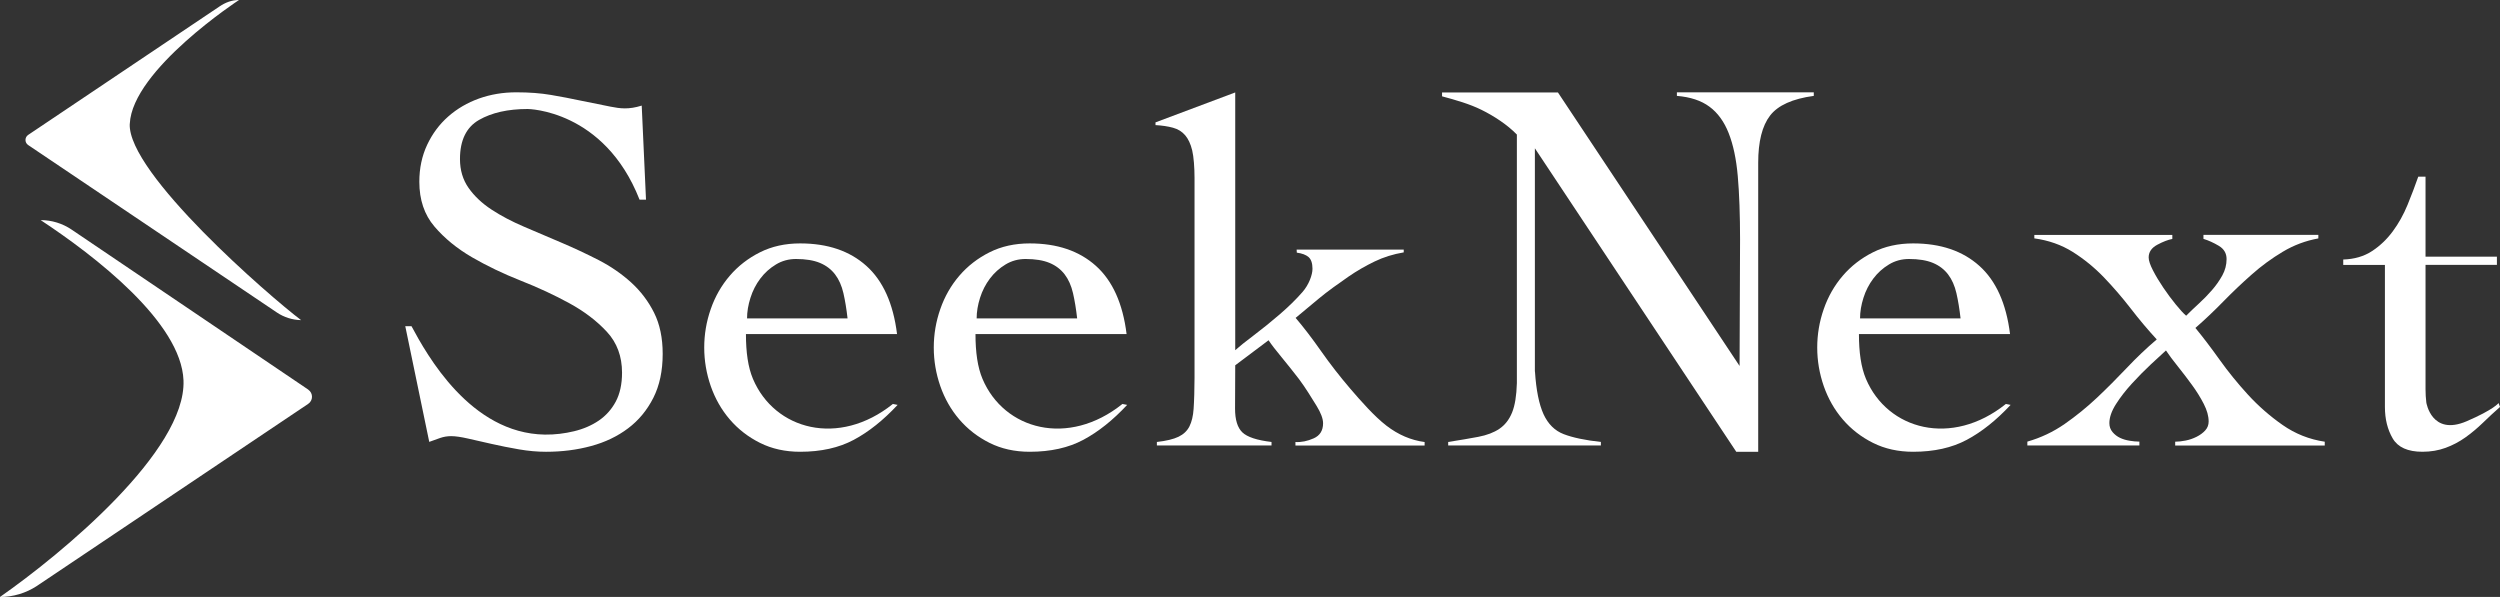
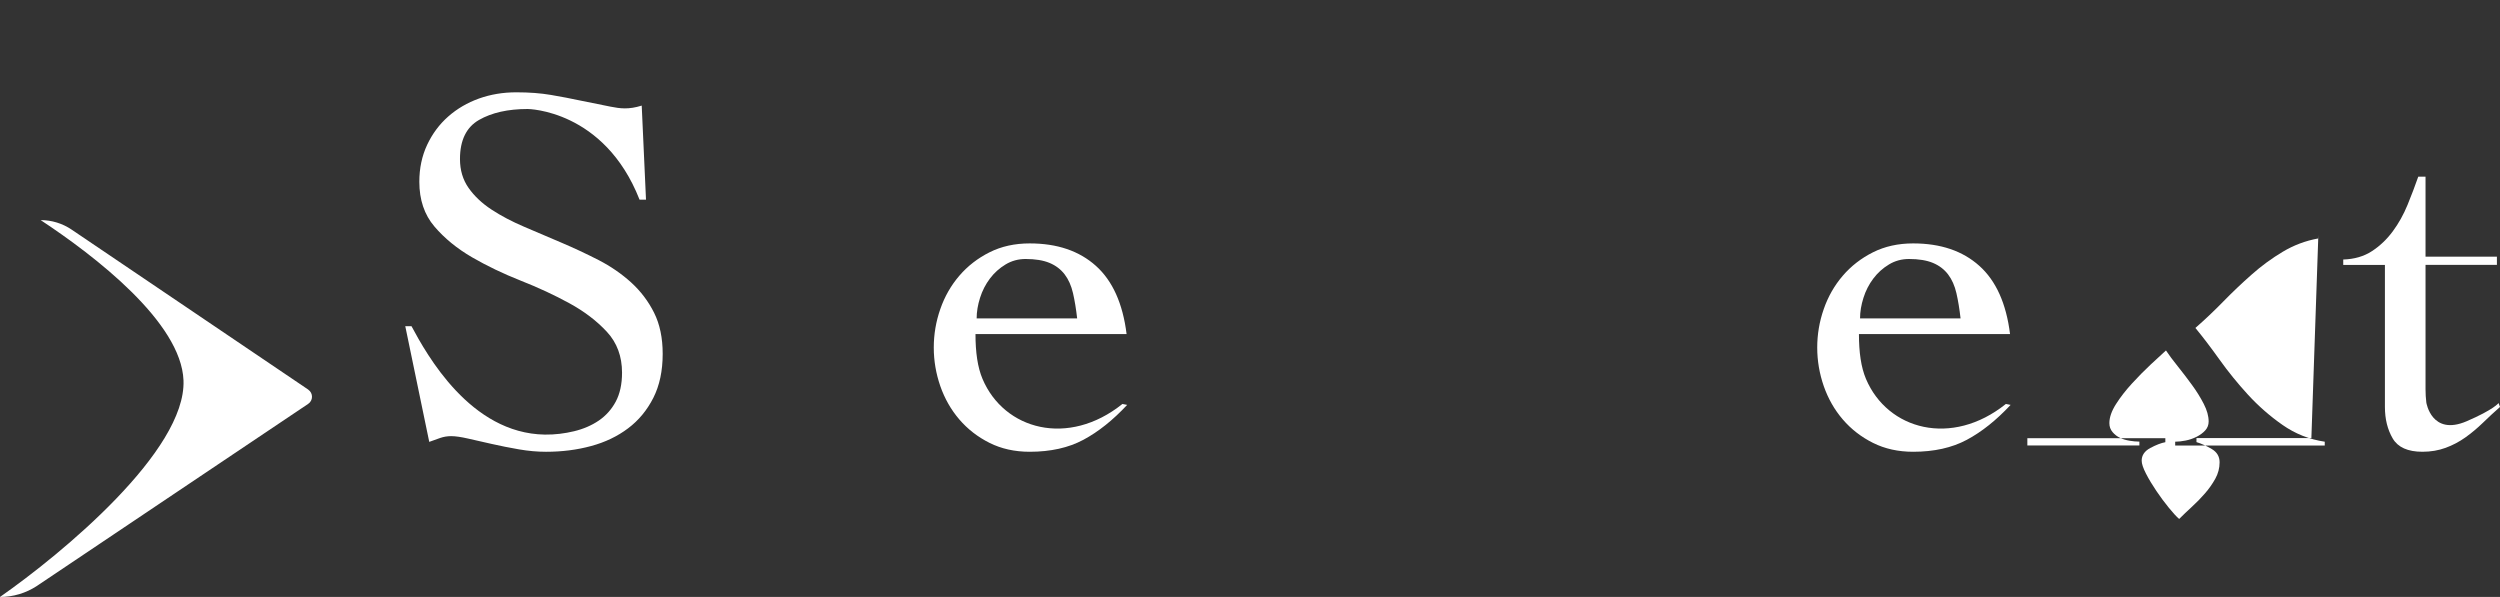
<svg xmlns="http://www.w3.org/2000/svg" id="_レイヤー_2" data-name="レイヤー 2" width="566.33" height="135.23" viewBox="0 0 566.33 135.23">
  <rect x="0" y="0" width="566.33" height="135.23" fill="#333333" stroke="none" />
  <defs>
    <style>
      .cls-1 {
        fill: #fff;
        stroke-width: 0px;
      }
    </style>
  </defs>
  <g id="_レイヤー_1-2" data-name="レイヤー 1">
    <g>
      <g>
-         <path class="cls-1" d="M29.39,28.05c-.52,11.18,31.74,39.14,38.82,44.47h0c-1.95-.04-3.85-.63-5.47-1.72L6.4,32.87c-.83-.54-.84-1.75-.02-2.31L49.73,1.46C51.07.55,52.53,0,54.14,0h0s-24.18,15.82-24.74,28.05Z" />
        <path class="cls-1" d="M69.83,88.26L16.22,52.01c-2.07-1.4-4.51-2.15-7.01-2.15h0c12.23,8.07,31.86,23.14,32.36,36.32.6,15.94-27.46,39.2-41.57,49.05h0c2.98,0,5.89-.87,8.38-2.51l61.42-41.22c1.16-.76,1.17-2.45.03-3.23Z" />
      </g>
      <path class="cls-1" d="M91.8,73.9h1.42c3.46,6.44,13.32,24.3,30.21,24.55,2.28.03,4.49-.25,6.61-.76,2.12-.51,3.99-1.32,5.61-2.42,1.61-1.1,2.89-2.53,3.84-4.3.94-1.77,1.42-3.95,1.42-6.54,0-3.69-1.14-6.78-3.42-9.25-2.28-2.47-5.12-4.63-8.5-6.48-3.38-1.85-7.06-3.56-11.04-5.13-3.97-1.57-7.65-3.34-11.04-5.3-3.38-1.97-6.22-4.28-8.5-6.96-2.28-2.67-3.42-6.05-3.42-10.13,0-3.06.59-5.85,1.77-8.37,1.18-2.51,2.77-4.65,4.78-6.42,2.01-1.77,4.33-3.12,6.96-4.07,2.64-.94,5.45-1.41,8.44-1.41s5.53.2,7.85.59c2.32.39,4.58.83,6.79,1.3,2.28.47,4.52.93,6.73,1.36,2.2.43,4.09.69,7.06-.24l.97,21.31h-1.46c-8.01-20.4-25.33-20.54-25.33-20.54-4.48,0-8.16.83-11.04,2.48-2.87,1.65-4.31,4.6-4.31,8.85,0,2.52.65,4.7,1.95,6.55,1.3,1.85,3.03,3.48,5.19,4.9,2.16,1.42,4.62,2.71,7.38,3.89,2.75,1.18,5.57,2.38,8.44,3.6,2.87,1.22,5.68,2.54,8.44,3.95,2.75,1.42,5.21,3.11,7.38,5.08,2.16,1.97,3.89,4.25,5.19,6.85,1.3,2.6,1.95,5.71,1.95,9.32,0,3.86-.71,7.18-2.12,9.97-1.42,2.79-3.32,5.1-5.72,6.9-2.4,1.81-5.19,3.15-8.38,4.01-3.19.87-6.59,1.3-10.21,1.3-1.97,0-4.01-.18-6.14-.55-2.12-.37-4.17-.77-6.14-1.22-1.97-.45-3.76-.85-5.37-1.22-1.61-.37-2.89-.55-3.84-.55-.87,0-1.69.14-2.48.41-.79.28-1.61.57-2.48.89l-5.43-26.2Z" />
-       <path class="cls-1" d="M202.27,91.51l1.07.21c-3.23,3.46-6.53,6.1-9.92,7.91-3.38,1.81-7.44,2.71-12.16,2.71-3.38,0-6.41-.67-9.09-2.01-2.68-1.34-4.96-3.11-6.85-5.31-1.89-2.2-3.32-4.72-4.31-7.55-.98-2.83-1.48-5.74-1.48-8.73s.49-5.9,1.48-8.73c.98-2.83,2.42-5.35,4.31-7.55,1.89-2.2,4.17-3.97,6.85-5.31,2.67-1.34,5.7-2.01,9.09-2.01,6.22,0,11.21,1.69,14.99,5.08,3.78,3.38,6.1,8.54,6.96,15.46h-34.23c0,4.09.47,7.5,1.59,10.15,4.89,11.56,19.43,15.5,31.68,5.69ZM192,72.13c-.24-2.12-.55-4.03-.94-5.72-.39-1.69-1.02-3.11-1.89-4.25-.87-1.14-2.01-2.01-3.42-2.6-1.42-.59-3.23-.89-5.43-.89-1.65,0-3.17.41-4.54,1.24-1.38.83-2.56,1.89-3.54,3.19-.98,1.3-1.73,2.75-2.24,4.37-.51,1.61-.77,3.17-.77,4.66h22.78Z" />
      <path class="cls-1" d="M254.27,91.51l1.07.21c-3.23,3.46-6.53,6.1-9.92,7.91-3.38,1.81-7.44,2.71-12.16,2.71-3.38,0-6.41-.67-9.09-2.01-2.68-1.34-4.96-3.11-6.85-5.31-1.89-2.2-3.32-4.72-4.31-7.55-.98-2.83-1.48-5.74-1.48-8.73s.49-5.9,1.48-8.73c.98-2.83,2.42-5.35,4.31-7.55,1.89-2.2,4.17-3.97,6.85-5.31,2.67-1.34,5.7-2.01,9.09-2.01,6.22,0,11.21,1.69,14.99,5.08,3.78,3.38,6.1,8.54,6.96,15.46h-34.23c0,4.09.47,7.5,1.59,10.15,4.89,11.56,19.43,15.5,31.68,5.69ZM244.01,72.13c-.24-2.12-.55-4.03-.94-5.72-.39-1.69-1.02-3.11-1.89-4.25-.87-1.14-2.01-2.01-3.42-2.6-1.42-.59-3.23-.89-5.43-.89-1.65,0-3.17.41-4.54,1.24-1.38.83-2.56,1.89-3.54,3.19-.98,1.3-1.73,2.75-2.24,4.37-.51,1.61-.77,3.17-.77,4.66h22.78Z" />
      <path class="cls-1" d="M454.4,91.51l1.07.21c-3.23,3.46-6.53,6.1-9.92,7.91-3.38,1.81-7.44,2.71-12.16,2.71-3.38,0-6.41-.67-9.09-2.01-2.68-1.34-4.96-3.11-6.85-5.31-1.89-2.2-3.32-4.72-4.31-7.55-.98-2.83-1.48-5.74-1.48-8.73s.49-5.9,1.48-8.73c.98-2.83,2.42-5.35,4.31-7.55,1.89-2.2,4.17-3.97,6.85-5.31,2.67-1.34,5.7-2.01,9.09-2.01,6.22,0,11.21,1.69,14.99,5.08,3.78,3.38,6.1,8.54,6.96,15.46h-34.23c0,4.09.47,7.5,1.59,10.15,4.89,11.56,19.43,15.5,31.68,5.69ZM444.13,72.13c-.24-2.12-.55-4.03-.94-5.72-.39-1.69-1.02-3.11-1.89-4.25-.87-1.14-2.01-2.01-3.42-2.6-1.42-.59-3.23-.89-5.43-.89-1.65,0-3.17.41-4.54,1.24-1.38.83-2.56,1.89-3.54,3.19-.98,1.3-1.73,2.75-2.24,4.37-.51,1.61-.77,3.17-.77,4.66h22.78Z" />
-       <path class="cls-1" d="M293.46,100.92v-.79c1.34.08,2.71-.2,4.13-.83,1.42-.63,2.13-1.77,2.13-3.42,0-1.02-.49-2.34-1.48-3.95-.98-1.61-2.68-4.35-3.97-6.05-1.3-1.69-2.62-3.34-3.95-4.96-1.34-1.61-2.32-2.89-2.95-3.84l-7.55,5.67-.04,9.82c0,2.52.55,4.31,1.65,5.37,1.1,1.06,3.3,1.79,6.61,2.18v.79h-25.97v-.79c2.12-.24,3.76-.63,4.9-1.18,1.14-.55,1.97-1.34,2.48-2.36.51-1.02.83-2.34.94-3.95.12-1.61.21-4.69.21-7.05v-45.29c0-2.28-.18-4.77-.53-6.23-.35-1.46-.89-2.6-1.59-3.42-.71-.83-1.63-1.4-2.77-1.71-1.14-.31-2.46-.51-3.95-.59v-.62l18.06-6.78v58.39c.87-.79,2.26-1.91,4.19-3.36,1.93-1.46,3.87-3.03,5.84-4.72,1.97-1.69,3.7-3.38,5.19-5.08,1.49-1.69,2.28-3.94,2.28-5.28,0-1.26-.3-2.14-.89-2.66-.59-.51-1.48-.84-2.66-1l-.04-.69h24.26v.63c-2.36.4-4.57,1.08-6.61,2.07-2.05.99-4.01,2.12-5.9,3.42-1.89,1.3-4.96,3.48-6.73,4.98-1.77,1.5-3.52,2.95-5.25,4.37,1.81,2.12,3.74,4.64,5.78,7.55,2.04,2.91,4.25,5.74,6.61,8.5,2.36,2.75,5.45,6.26,8.16,8.35,2.71,2.09,5.61,3.32,8.67,3.72v.79h-29.27Z" />
      <path class="cls-1" d="M566.33,92.19c-1.34,1.18-2.64,2.38-3.89,3.6-1.26,1.22-2.58,2.32-3.95,3.3-1.38.98-2.87,1.77-4.48,2.36-1.61.59-3.36.89-5.25.89-3.3,0-5.55-1-6.73-3.01-1.18-2.01-1.77-4.39-1.77-7.14v-32.18h-9.44v-1.22c2.52-.08,4.68-.71,6.49-1.89,1.81-1.18,3.38-2.67,4.72-4.48,1.34-1.81,2.46-3.82,3.36-6.02.9-2.2,1.71-4.33,2.42-6.37h1.65v18.12h16.17v1.86h-16.17v28.17c0,1.02.06,2.03.18,3.01,0,0,1.19,7.65,9.13,4.24,6.18-2.66,7.23-4.12,7.23-4.12l.34.89Z" />
-       <path class="cls-1" d="M525.18,53.23v.78c-2.88.52-5.56,1.53-8.04,3.01-2.48,1.48-4.84,3.2-7.06,5.17-2.22,1.96-4.38,4.01-6.47,6.15-2.09,2.14-4.19,4.12-6.28,5.95,1.65,2.01,3.47,4.38,5.43,7.13,1.96,2.75,4.12,5.41,6.47,7.98,2.36,2.57,4.97,4.86,7.85,6.87,2.88,2.01,6.06,3.27,9.55,3.79v.87h-33.88v-.87c.7,0,1.48-.09,2.36-.26.87-.17,1.7-.46,2.48-.85.78-.39,1.44-.87,1.96-1.44.52-.57.78-1.24.78-2.03,0-1.22-.37-2.55-1.11-3.99-.74-1.44-1.63-2.88-2.68-4.31-1.05-1.44-2.11-2.83-3.2-4.19-1.09-1.35-1.98-2.55-2.68-3.6-.87.78-2.03,1.85-3.47,3.2-1.44,1.35-2.86,2.79-4.25,4.31-1.4,1.53-2.6,3.07-3.6,4.64-1,1.57-1.5,3.01-1.5,4.31,0,.79.24,1.46.72,2.03.48.57,1.05,1,1.7,1.31.65.31,1.37.52,2.16.65.78.13,1.53.2,2.22.2v.87h-25.38v-.87c3.05-.87,5.86-2.2,8.44-3.99,2.57-1.79,5.01-3.77,7.33-5.95,2.31-2.18,4.55-4.43,6.74-6.74,2.18-2.31,4.45-4.47,6.8-6.47-2.01-2.18-3.97-4.51-5.89-7-1.92-2.48-3.95-4.84-6.08-7.06-2.14-2.22-4.49-4.14-7.06-5.76-2.57-1.61-5.47-2.63-8.7-3.07v-.78h31.26v.91c-.96.18-2.09.61-3.4,1.31-1.31.7-1.96,1.66-1.96,2.88,0,.7.33,1.68.98,2.94.65,1.27,1.44,2.57,2.35,3.92.92,1.35,1.85,2.62,2.81,3.79.96,1.18,1.74,2.03,2.35,2.55.87-.87,1.83-1.79,2.88-2.75,1.05-.96,2.03-1.96,2.94-3.01.92-1.05,1.7-2.16,2.36-3.34.65-1.18.98-2.42.98-3.73s-.59-2.31-1.77-3.01c-1.18-.7-2.33-1.22-3.47-1.57v-.91h26.03Z" />
-       <path class="cls-1" d="M347.72,84.17c.27,4.2.92,7.42,1.94,9.66,1.03,2.24,2.56,3.75,4.58,4.52,2.02.78,4.82,1.37,8.41,1.77v.79h-34.59v-.79c2.59-.41,4.86-.79,6.81-1.16,1.94-.37,3.55-.98,4.8-1.83,1.26-.86,2.21-2.08,2.86-3.67.65-1.59,1.01-3.81,1.09-6.67V30.48c-2.16-2.23-5.2-4.21-8.02-5.6-2.71-1.34-5.88-2.24-8.93-3.06v-.88h26.25l41.15,61.96.11-28.73c0-5.22-.17-10.42-.52-14.29-.34-3.87-1.03-7.11-2.06-9.72-1.03-2.61-2.48-4.61-4.35-5.99-1.87-1.39-4.33-2.2-7.38-2.45v-.81h31.01v.81c-4.81.65-8.11,2.14-9.9,4.46-1.79,2.32-2.69,5.89-2.69,10.7v65.46h-4.97l-45.62-68.75v50.58Z" />
+       <path class="cls-1" d="M525.18,53.23v.78c-2.88.52-5.56,1.53-8.04,3.01-2.48,1.48-4.84,3.2-7.06,5.17-2.22,1.96-4.38,4.01-6.47,6.15-2.09,2.14-4.19,4.12-6.28,5.95,1.65,2.01,3.47,4.38,5.43,7.13,1.96,2.75,4.12,5.41,6.47,7.98,2.36,2.57,4.97,4.86,7.85,6.87,2.88,2.01,6.06,3.27,9.55,3.79v.87h-33.88v-.87c.7,0,1.48-.09,2.36-.26.87-.17,1.7-.46,2.48-.85.78-.39,1.44-.87,1.96-1.44.52-.57.78-1.24.78-2.03,0-1.22-.37-2.55-1.11-3.99-.74-1.44-1.63-2.88-2.68-4.31-1.05-1.44-2.11-2.83-3.2-4.19-1.09-1.35-1.98-2.55-2.68-3.6-.87.78-2.03,1.85-3.47,3.2-1.44,1.35-2.86,2.79-4.25,4.31-1.4,1.53-2.6,3.07-3.6,4.64-1,1.57-1.5,3.01-1.5,4.31,0,.79.24,1.46.72,2.03.48.57,1.05,1,1.7,1.31.65.31,1.37.52,2.16.65.78.13,1.53.2,2.22.2v.87h-25.38v-.87v-.78h31.26v.91c-.96.18-2.09.61-3.4,1.31-1.31.7-1.96,1.66-1.96,2.88,0,.7.33,1.68.98,2.94.65,1.27,1.44,2.57,2.35,3.92.92,1.35,1.85,2.62,2.81,3.79.96,1.18,1.74,2.03,2.35,2.55.87-.87,1.83-1.79,2.88-2.75,1.05-.96,2.03-1.96,2.94-3.01.92-1.05,1.7-2.16,2.36-3.34.65-1.18.98-2.42.98-3.73s-.59-2.31-1.77-3.01c-1.18-.7-2.33-1.22-3.47-1.57v-.91h26.03Z" />
    </g>
  </g>
</svg>